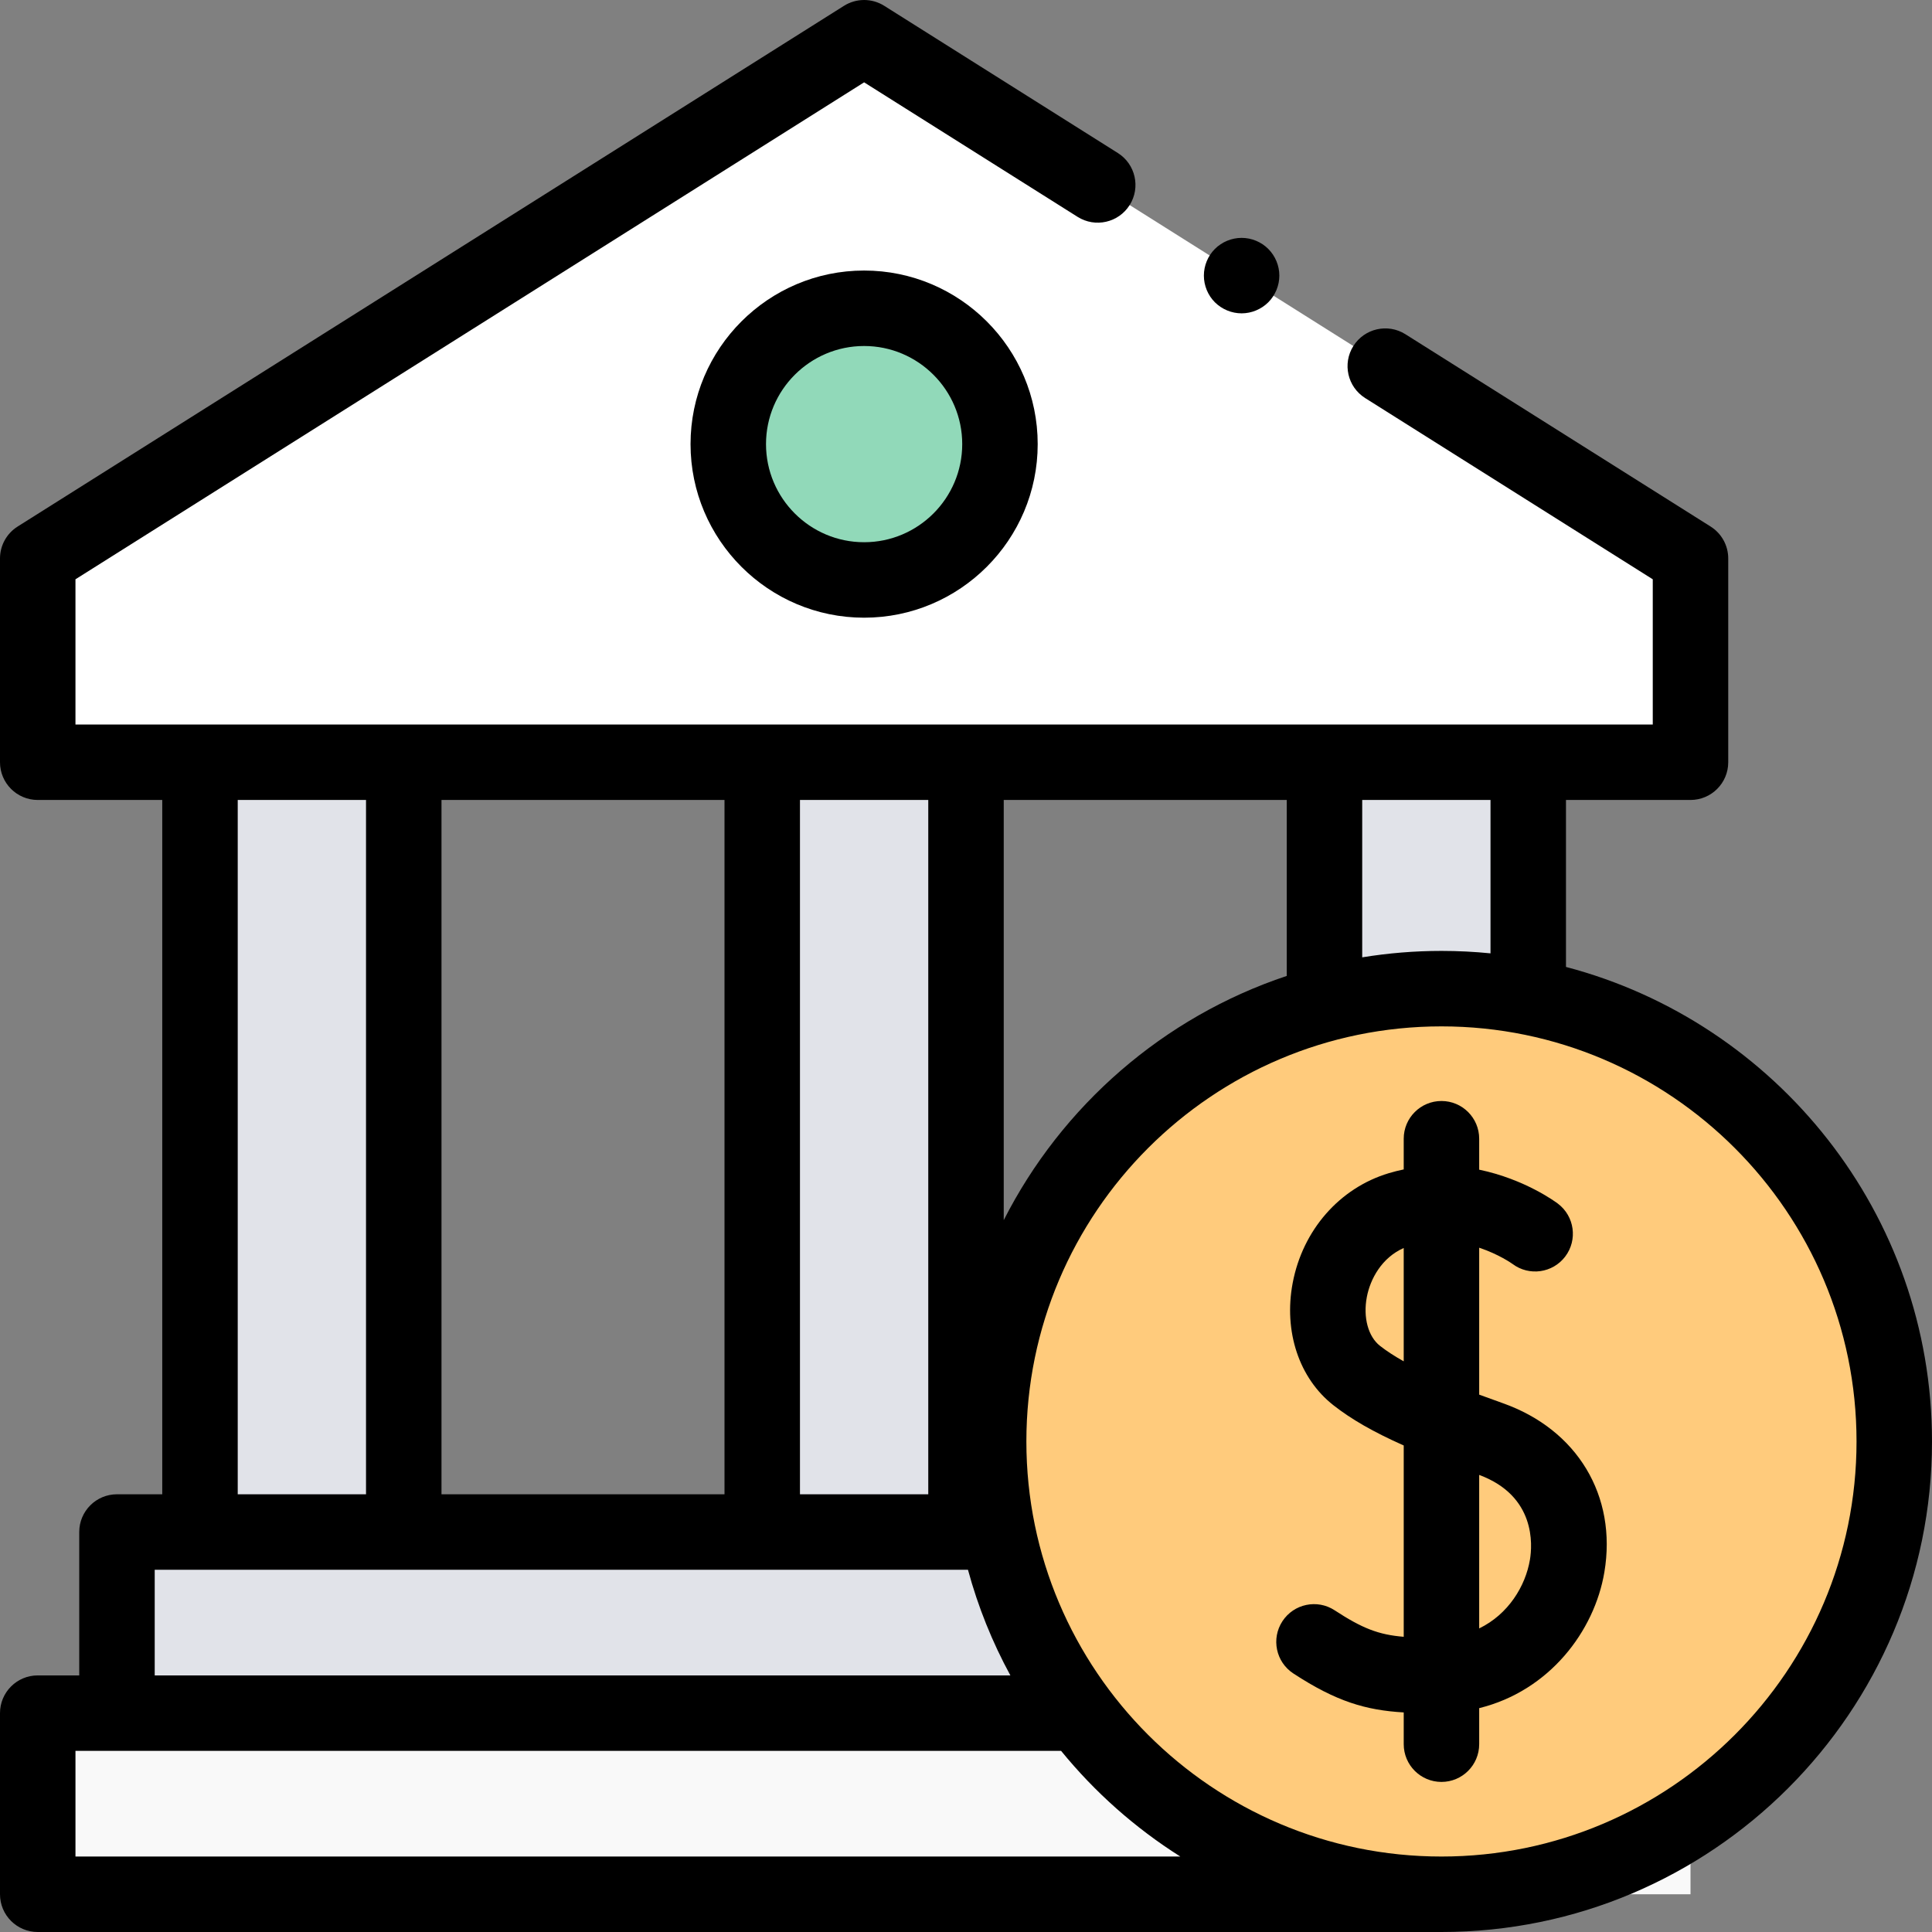
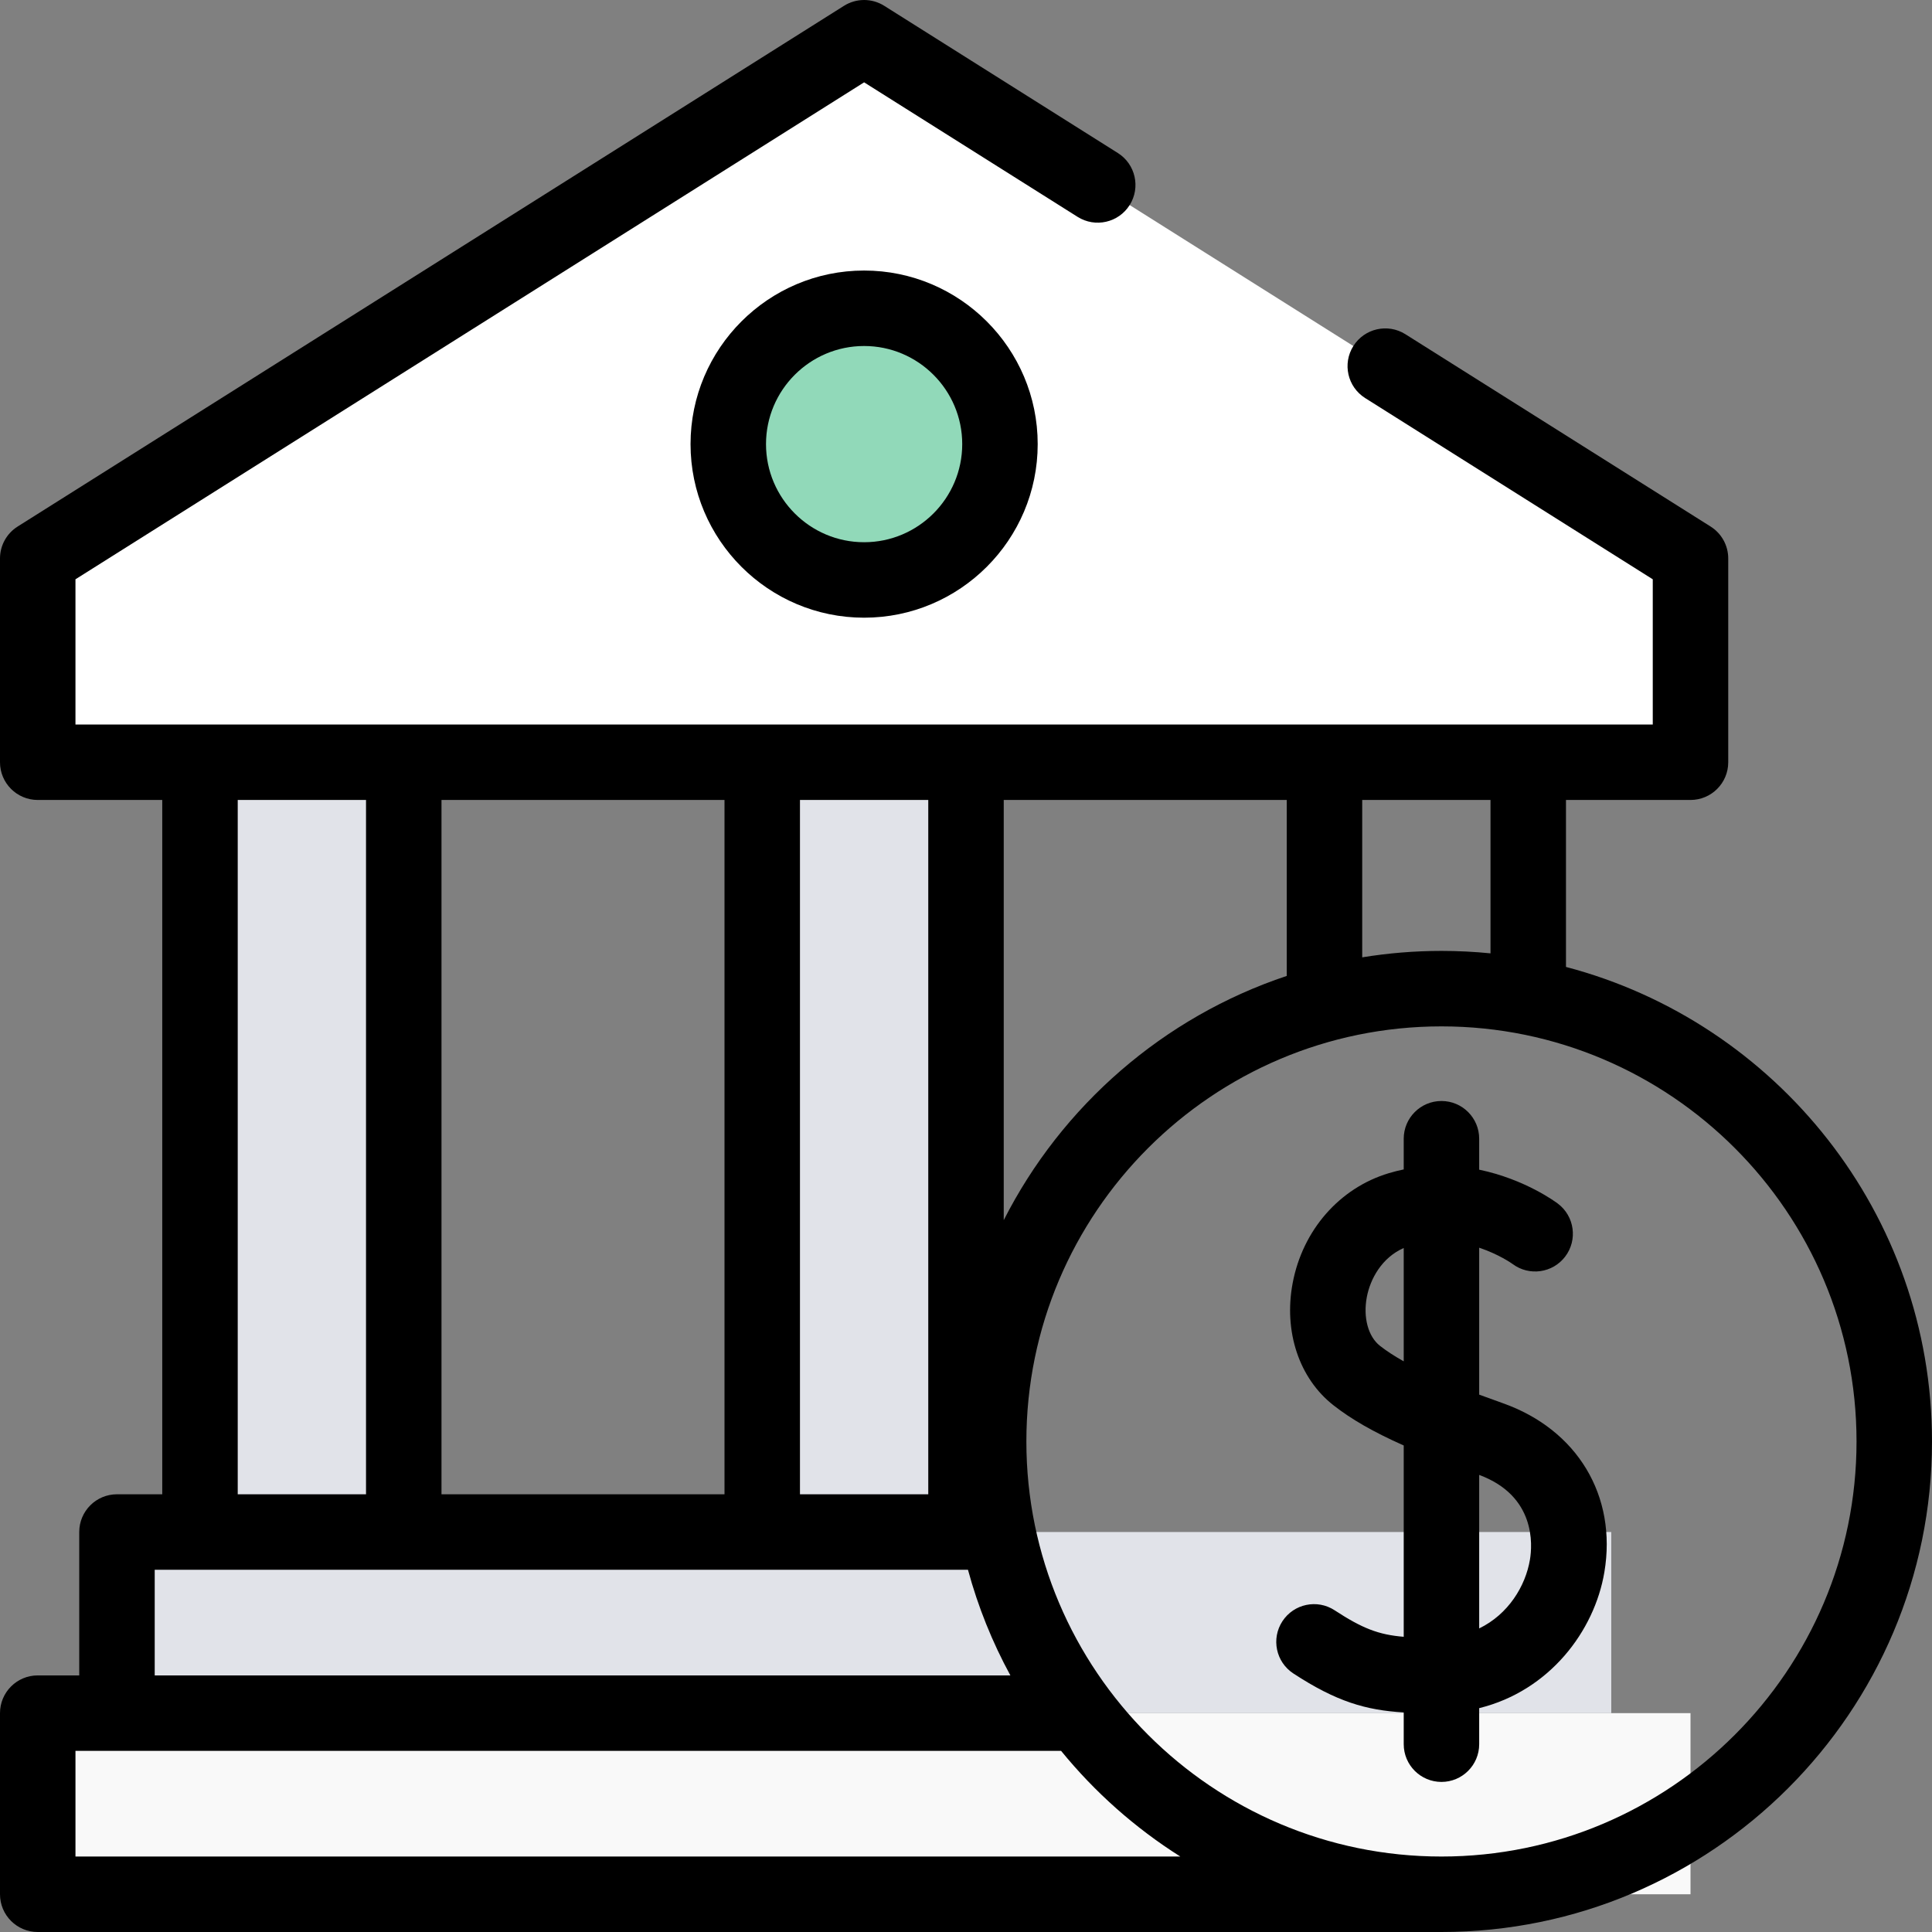
<svg xmlns="http://www.w3.org/2000/svg" id="Capa_1" height="512" viewBox="0 0 512 512" width="512">
  <rect x="0" y="0" width="512" height="512" fill="#808080" stroke="none" />
  <g id="XMLID_2615_">
    <path id="XMLID_3083_" d="m448 148-219-138-219 138v54h438z" fill="#fff" />
    <circle id="XMLID_3082_" cx="229" cy="117.695" fill="#91d9b9" r="36" />
    <path id="XMLID_3014_" d="m10 454h438v48h-438z" fill="#f9f9f9" />
    <g fill="#e1e3e9">
      <path id="XMLID_3013_" d="m31 406h396v48h-396z" />
      <path id="XMLID_2829_" d="m53 202h54v204h-54z" />
-       <path id="XMLID_2828_" d="m351 202h54v204h-54z" transform="matrix(-1 0 0 -1 756 608)" />
      <path id="XMLID_2827_" d="m202 202h54v204h-54z" transform="matrix(-1 0 0 -1 458 608)" />
    </g>
    <g id="XMLID_2624_">
-       <circle id="XMLID_2626_" cx="382" cy="382" fill="#ffcb7c" r="120" />
-     </g>
+       </g>
    <g id="XMLID_1395_">
      <path id="XMLID_2019_" d="m183 117.695c0 25.364 20.636 46 46 46s46-20.636 46-46-20.636-46-46-46-46 20.636-46 46zm72 0c0 14.336-11.663 26-26 26s-26-11.664-26-26 11.663-26 26-26 26 11.664 26 26z" />
      <path id="XMLID_2108_" d="m415 256.249v-44.249h33c5.522 0 10-4.477 10-10v-54c0-3.435-1.763-6.629-4.669-8.46l-80.887-50.97c-4.672-2.944-10.848-1.542-13.791 3.129-2.944 4.672-1.544 10.847 3.129 13.792l76.218 48.028v38.481h-418v-38.481l209-131.699 56.58 35.653c4.672 2.943 10.849 1.543 13.791-3.129 2.944-4.672 1.544-10.847-3.129-13.792l-61.911-39.012c-3.258-2.053-7.404-2.053-10.662 0l-219 138c-2.906 1.831-4.669 5.025-4.669 8.46v54c0 5.523 4.478 10 10 10h33v184h-12c-5.522 0-10 4.477-10 10v38h-11c-5.522 0-10 4.477-10 10v48c0 5.523 4.478 10 10 10h372c71.683 0 130-58.318 130-130 0-60.283-41.247-111.109-97-125.751zm-20-44.249v40.648c-4.277-.427-8.613-.648-13-.648-7.149 0-14.162.589-21 1.705v-41.705zm-129 111.357v-111.357h75v46.63c-32.665 10.884-59.605 34.399-75 64.727zm-20-111.357v184h-34v-184zm-129 184v-184h75v184zm-54-184h34v184h-34zm-22 204h215 .52c2.669 9.842 6.46 19.227 11.241 28h-226.761zm-21 76v-28h261.204c8.928 10.954 19.601 20.429 31.593 28zm362 0c-60.654 0-110-49.346-110-110s49.346-110 110-110 110 49.346 110 110-49.346 110-110 110z" />
      <path id="XMLID_2409_" d="m398.245 371.853c-2.055-.726-4.149-1.482-6.245-2.261v-38.935c5.224 1.741 8.658 4.176 8.841 4.307 4.398 3.292 10.636 2.415 13.959-1.97 3.335-4.402 2.47-10.674-1.932-14.009-.529-.401-8.743-6.492-20.868-9.009v-8.201c0-5.523-4.478-10-10-10s-10 4.477-10 10v8.133c-1.306.273-2.625.597-3.961.998-13.06 3.923-22.818 15.08-25.469 29.116-2.426 12.847 1.712 25.254 10.798 32.38 4.725 3.706 10.593 7.091 18.632 10.663v50.701c-6.672-.544-11-2.243-18.302-7.021-4.622-3.024-10.819-1.727-13.843 2.894-3.023 4.622-1.728 10.82 2.894 13.843 11.418 7.469 19.235 9.737 29.251 10.329v8.414c0 5.523 4.478 10 10 10s10-4.477 10-10v-9.551c18.614-4.583 30.549-20.419 33.174-36.036 3.399-20.221-7.171-37.801-26.929-44.785zm-32.534-15.188c-3.137-2.461-4.506-7.537-3.487-12.932.898-4.759 3.938-10.427 9.776-12.998v30.032c-2.352-1.32-4.484-2.686-6.289-4.102zm39.74 56.659c-1.184 7.043-5.747 14.487-13.451 18.224v-40.678c15.031 5.563 14.104 18.569 13.451 22.454z" />
-       <path id="XMLID_2412_" d="m329.04 83.04c2.63 0 5.2-1.07 7.069-2.93 1.86-1.86 2.931-4.44 2.931-7.07 0-2.64-1.07-5.21-2.931-7.07-1.869-1.87-4.439-2.93-7.069-2.93s-5.21 1.06-7.08 2.93c-1.86 1.86-2.92 4.43-2.92 7.07 0 2.63 1.06 5.21 2.92 7.07 1.87 1.86 4.45 2.93 7.08 2.93z" />
    </g>
  </g>
</svg>